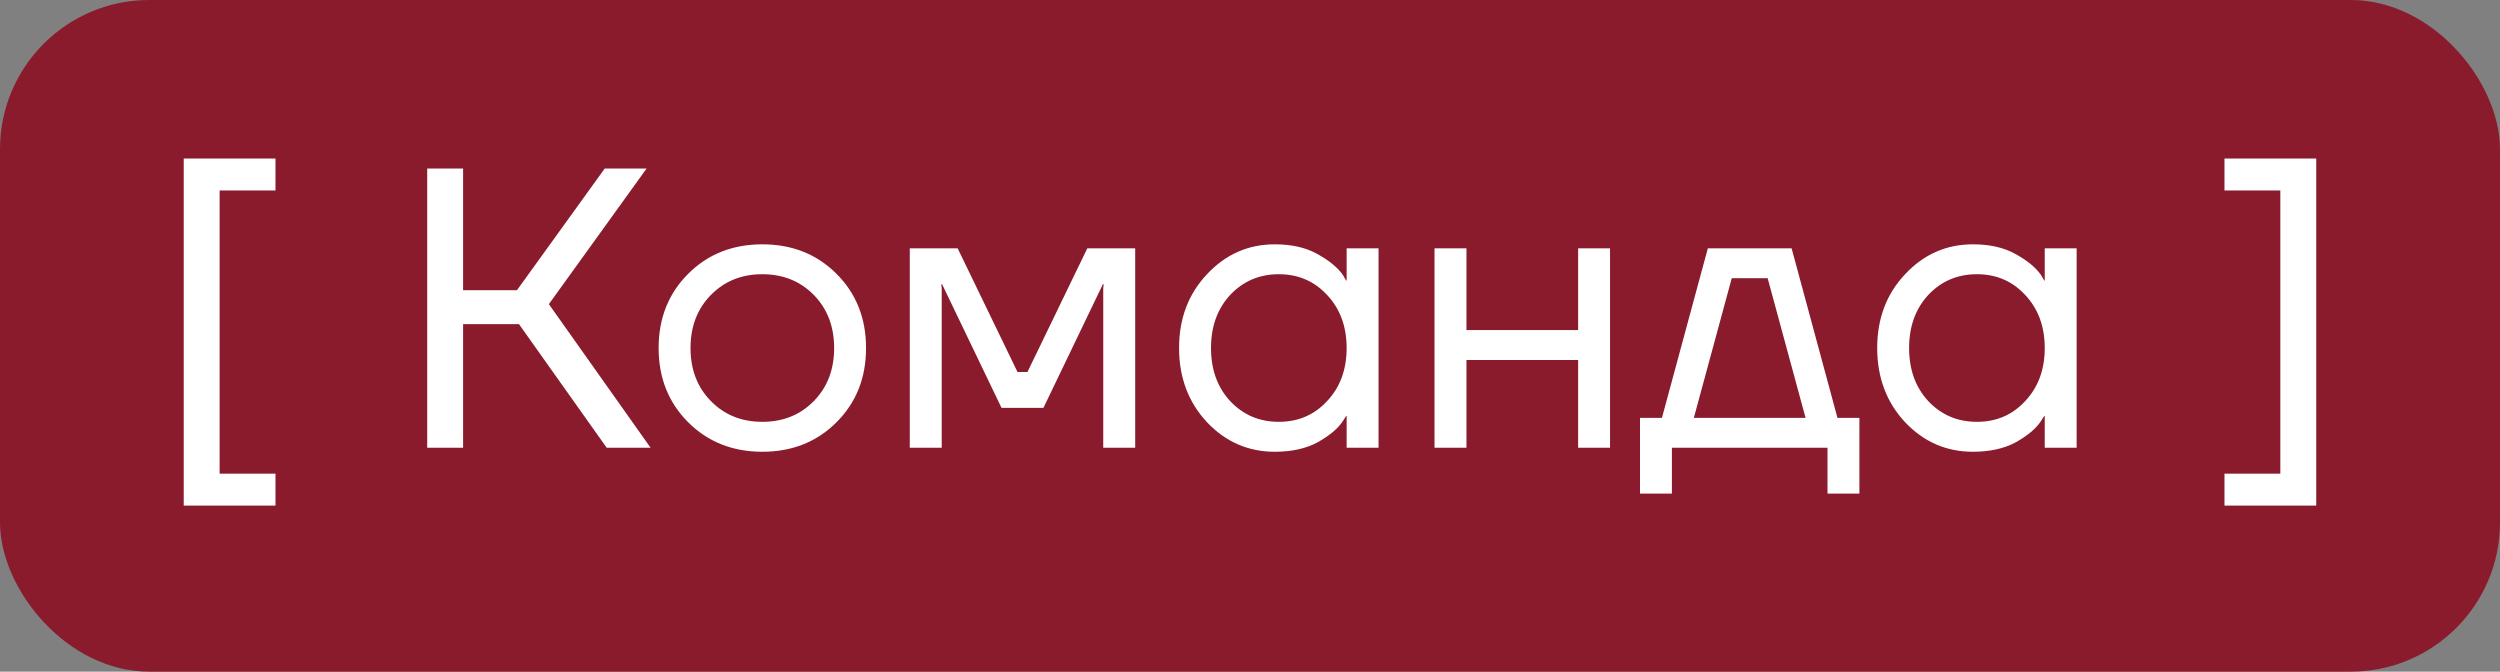
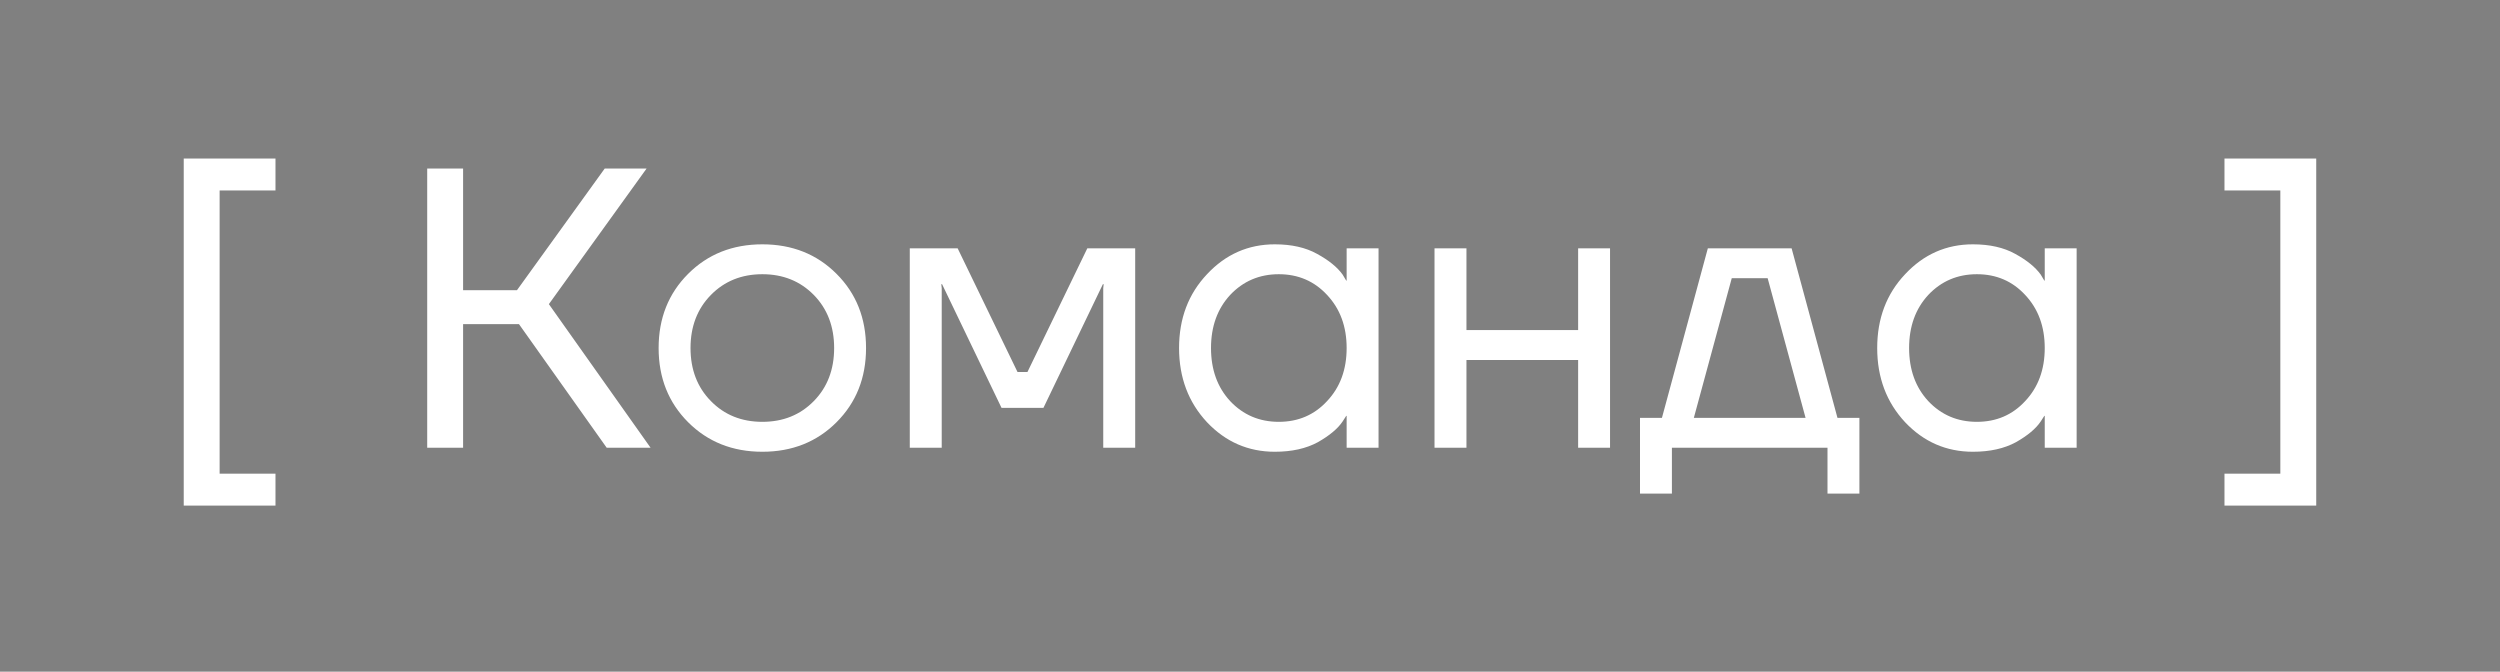
<svg xmlns="http://www.w3.org/2000/svg" width="67" height="18" viewBox="0 0 67 18" fill="none">
  <rect x="0" y="0" width="67" height="18" fill="#808080" stroke="none" />
-   <rect width="67" height="18" rx="4" fill="#8A1B2C" />
  <path d="M4.924 13.55V4.249H7.383V5.104H5.886V12.695H7.383V13.55H4.924ZM11.449 12V4.516H12.411V7.777H13.855L16.207 4.516H17.329L14.71 8.151L17.436 12H16.26L13.908 8.686H12.411V12H11.449ZM18.442 11.316C17.915 10.788 17.651 10.126 17.651 9.327C17.651 8.529 17.915 7.866 18.442 7.339C18.97 6.811 19.633 6.548 20.431 6.548C21.229 6.548 21.892 6.811 22.419 7.339C22.947 7.866 23.21 8.529 23.21 9.327C23.21 10.126 22.947 10.788 22.419 11.316C21.892 11.843 21.229 12.107 20.431 12.107C19.633 12.107 18.97 11.843 18.442 11.316ZM19.052 7.905C18.688 8.276 18.506 8.75 18.506 9.327C18.506 9.905 18.688 10.379 19.052 10.749C19.415 11.12 19.875 11.305 20.431 11.305C20.987 11.305 21.446 11.12 21.81 10.749C22.173 10.379 22.355 9.905 22.355 9.327C22.355 8.75 22.173 8.276 21.81 7.905C21.446 7.535 20.987 7.349 20.431 7.349C19.875 7.349 19.415 7.535 19.052 7.905ZM24.382 12V6.655H25.665L27.269 9.969H27.536L29.14 6.655H30.423V12H29.567V7.724L29.578 7.617H29.557L27.964 10.931H26.841L25.248 7.617H25.227L25.238 7.724V12H24.382ZM32.348 11.316C31.849 10.781 31.599 10.118 31.599 9.327C31.599 8.536 31.849 7.877 32.348 7.349C32.847 6.815 33.453 6.548 34.165 6.548C34.614 6.548 34.992 6.633 35.298 6.804C35.612 6.975 35.84 7.161 35.983 7.36L36.079 7.521H36.09V6.655H36.945V12H36.09V11.145H36.079L35.983 11.294C35.854 11.487 35.633 11.672 35.32 11.85C35.006 12.021 34.621 12.107 34.165 12.107C33.453 12.107 32.847 11.843 32.348 11.316ZM32.968 7.905C32.626 8.276 32.455 8.75 32.455 9.327C32.455 9.905 32.626 10.379 32.968 10.749C33.317 11.12 33.752 11.305 34.272 11.305C34.792 11.305 35.224 11.12 35.566 10.749C35.915 10.379 36.09 9.905 36.09 9.327C36.09 8.75 35.915 8.276 35.566 7.905C35.224 7.535 34.792 7.349 34.272 7.349C33.752 7.349 33.317 7.535 32.968 7.905ZM38.445 12V6.655H39.301V8.846H42.294V6.655H43.149V12H42.294V9.648H39.301V12H38.445ZM43.952 13.229V11.198H44.54L45.77 6.655H48.015L49.244 11.198H49.832V13.229H48.977V12H44.807V13.229H43.952ZM45.395 11.198H48.389L47.373 7.456H46.411L45.395 11.198ZM51.057 11.316C50.558 10.781 50.309 10.118 50.309 9.327C50.309 8.536 50.558 7.877 51.057 7.349C51.556 6.815 52.162 6.548 52.874 6.548C53.323 6.548 53.701 6.633 54.008 6.804C54.321 6.975 54.549 7.161 54.692 7.36L54.788 7.521H54.799V6.655H55.654V12H54.799V11.145H54.788L54.692 11.294C54.563 11.487 54.343 11.672 54.029 11.85C53.715 12.021 53.331 12.107 52.874 12.107C52.162 12.107 51.556 11.843 51.057 11.316ZM51.677 7.905C51.335 8.276 51.164 8.75 51.164 9.327C51.164 9.905 51.335 10.379 51.677 10.749C52.026 11.12 52.461 11.305 52.981 11.305C53.502 11.305 53.933 11.12 54.275 10.749C54.624 10.379 54.799 9.905 54.799 9.327C54.799 8.75 54.624 8.276 54.275 7.905C53.933 7.535 53.502 7.349 52.981 7.349C52.461 7.349 52.026 7.535 51.677 7.905ZM59.616 13.55V12.695H61.113V5.104H59.616V4.249H62.075V13.55H59.616Z" fill="white" />
</svg>